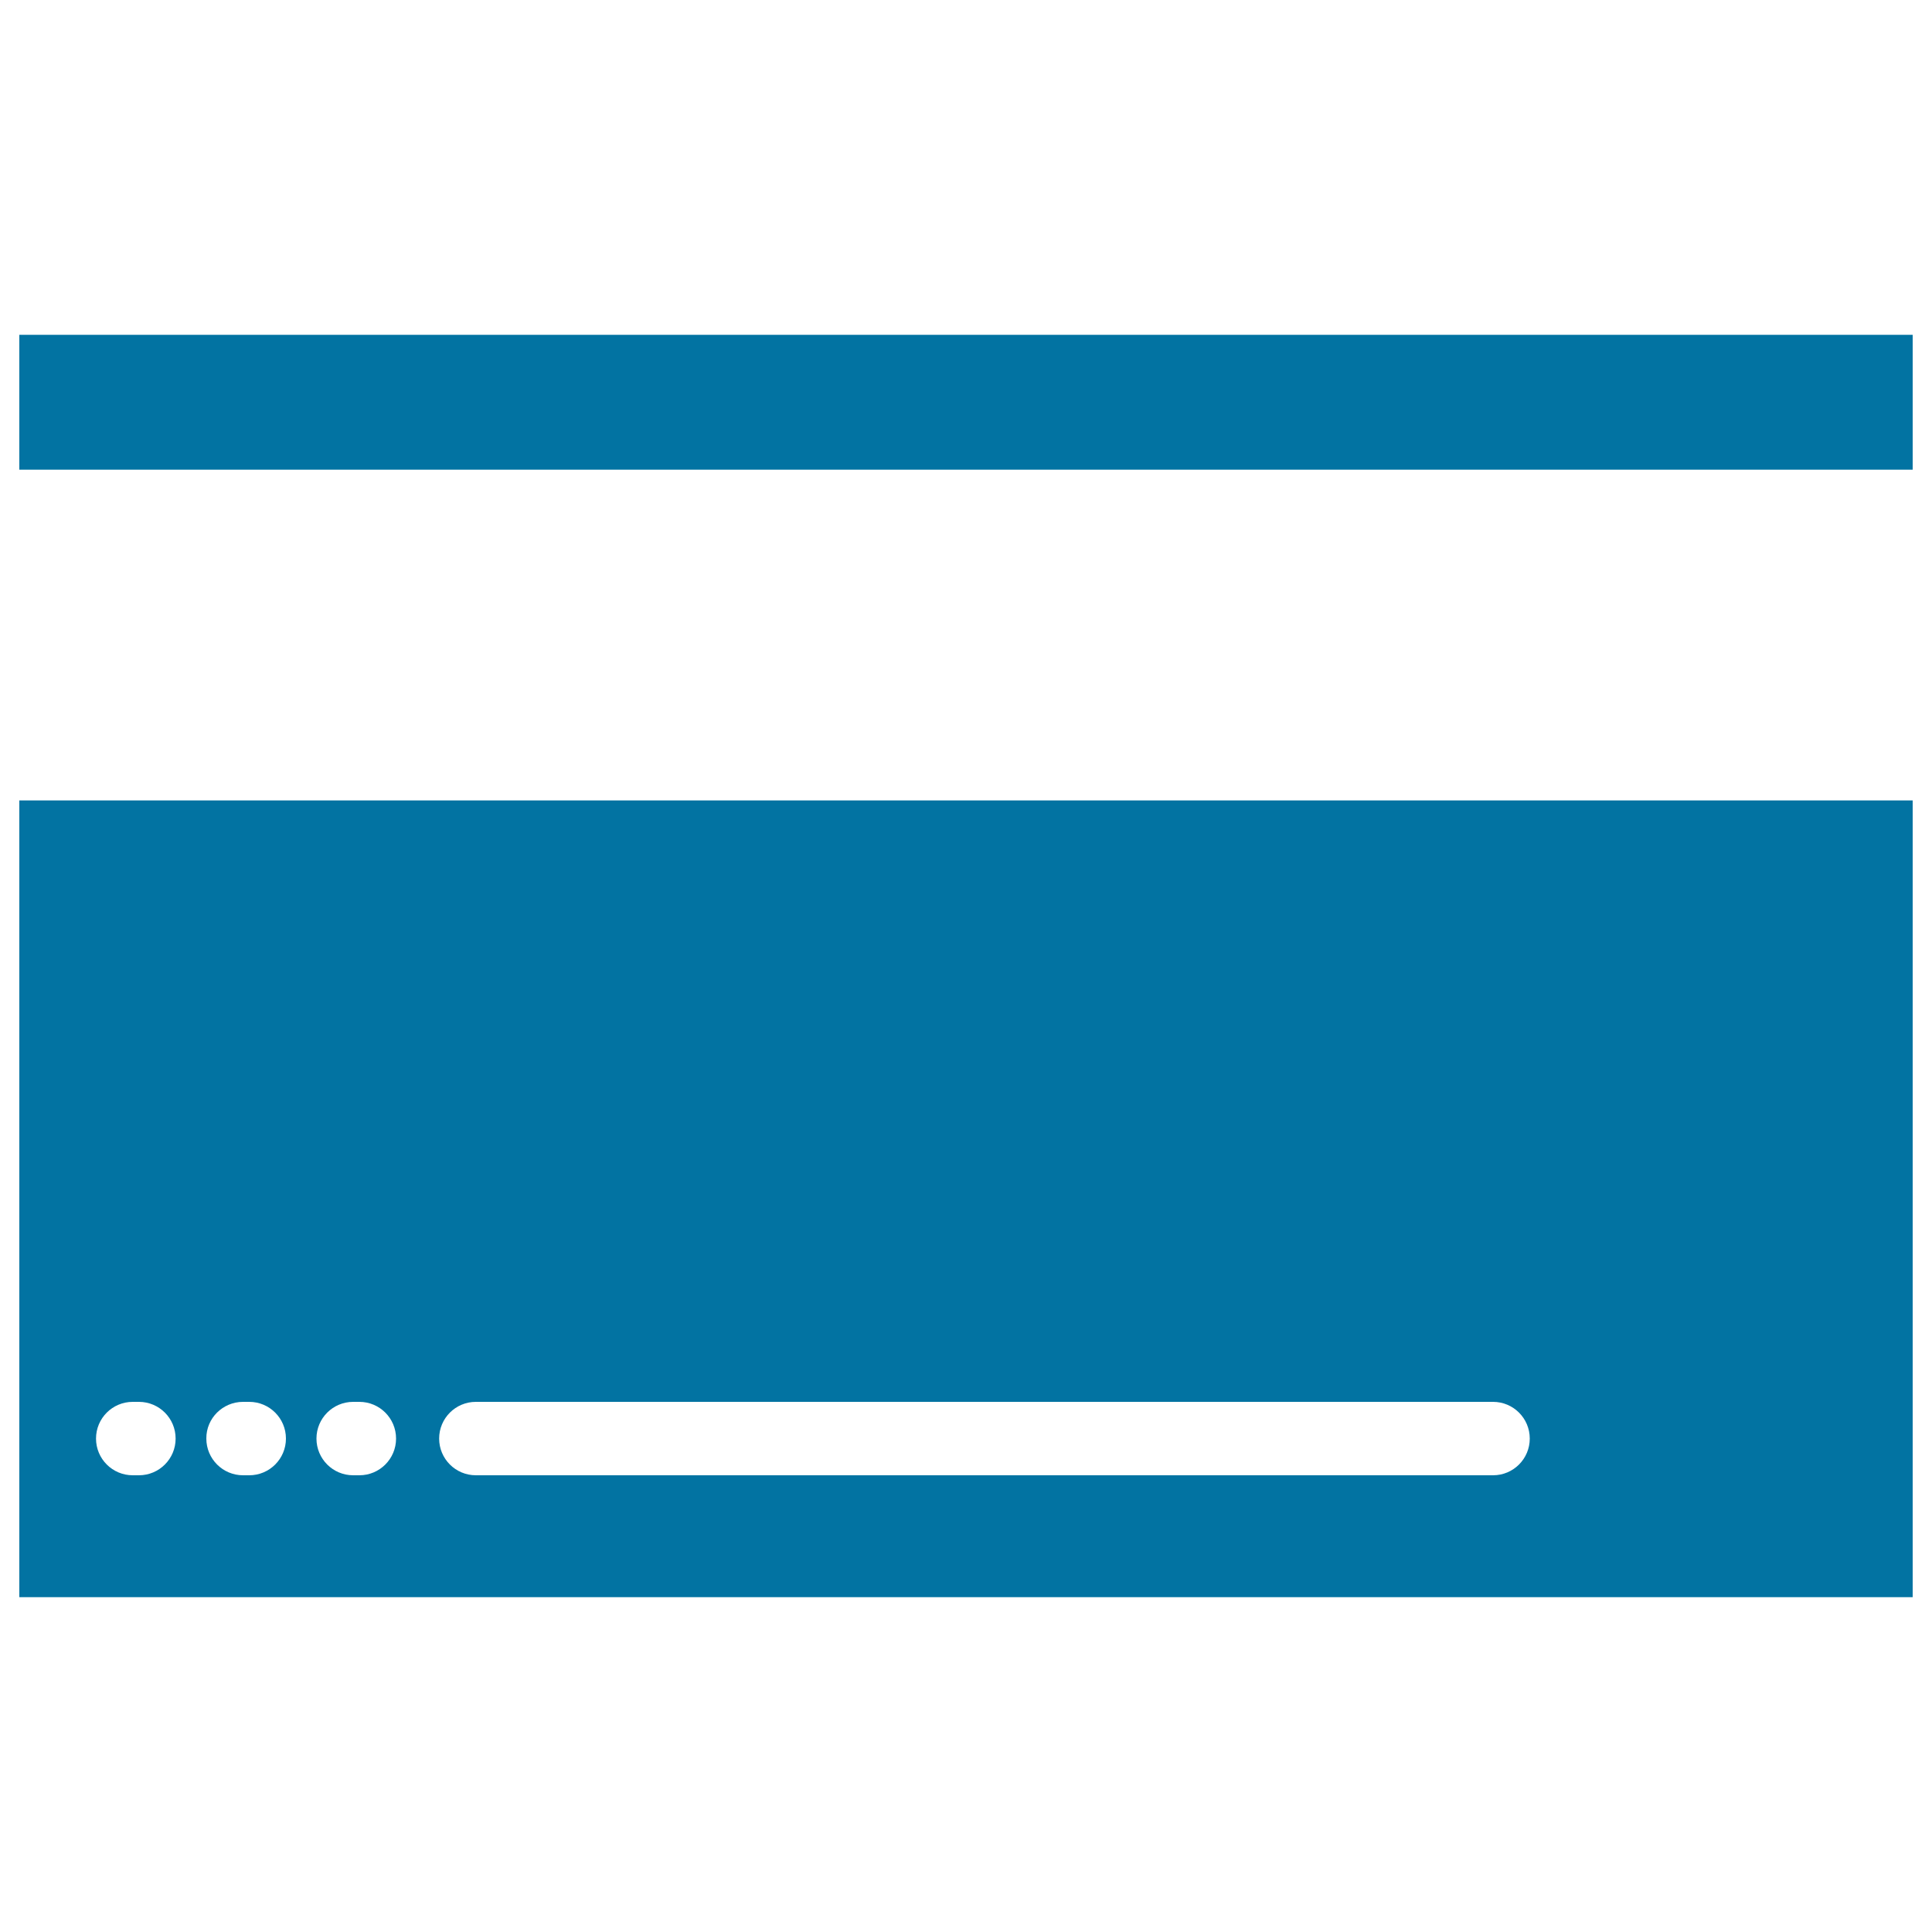
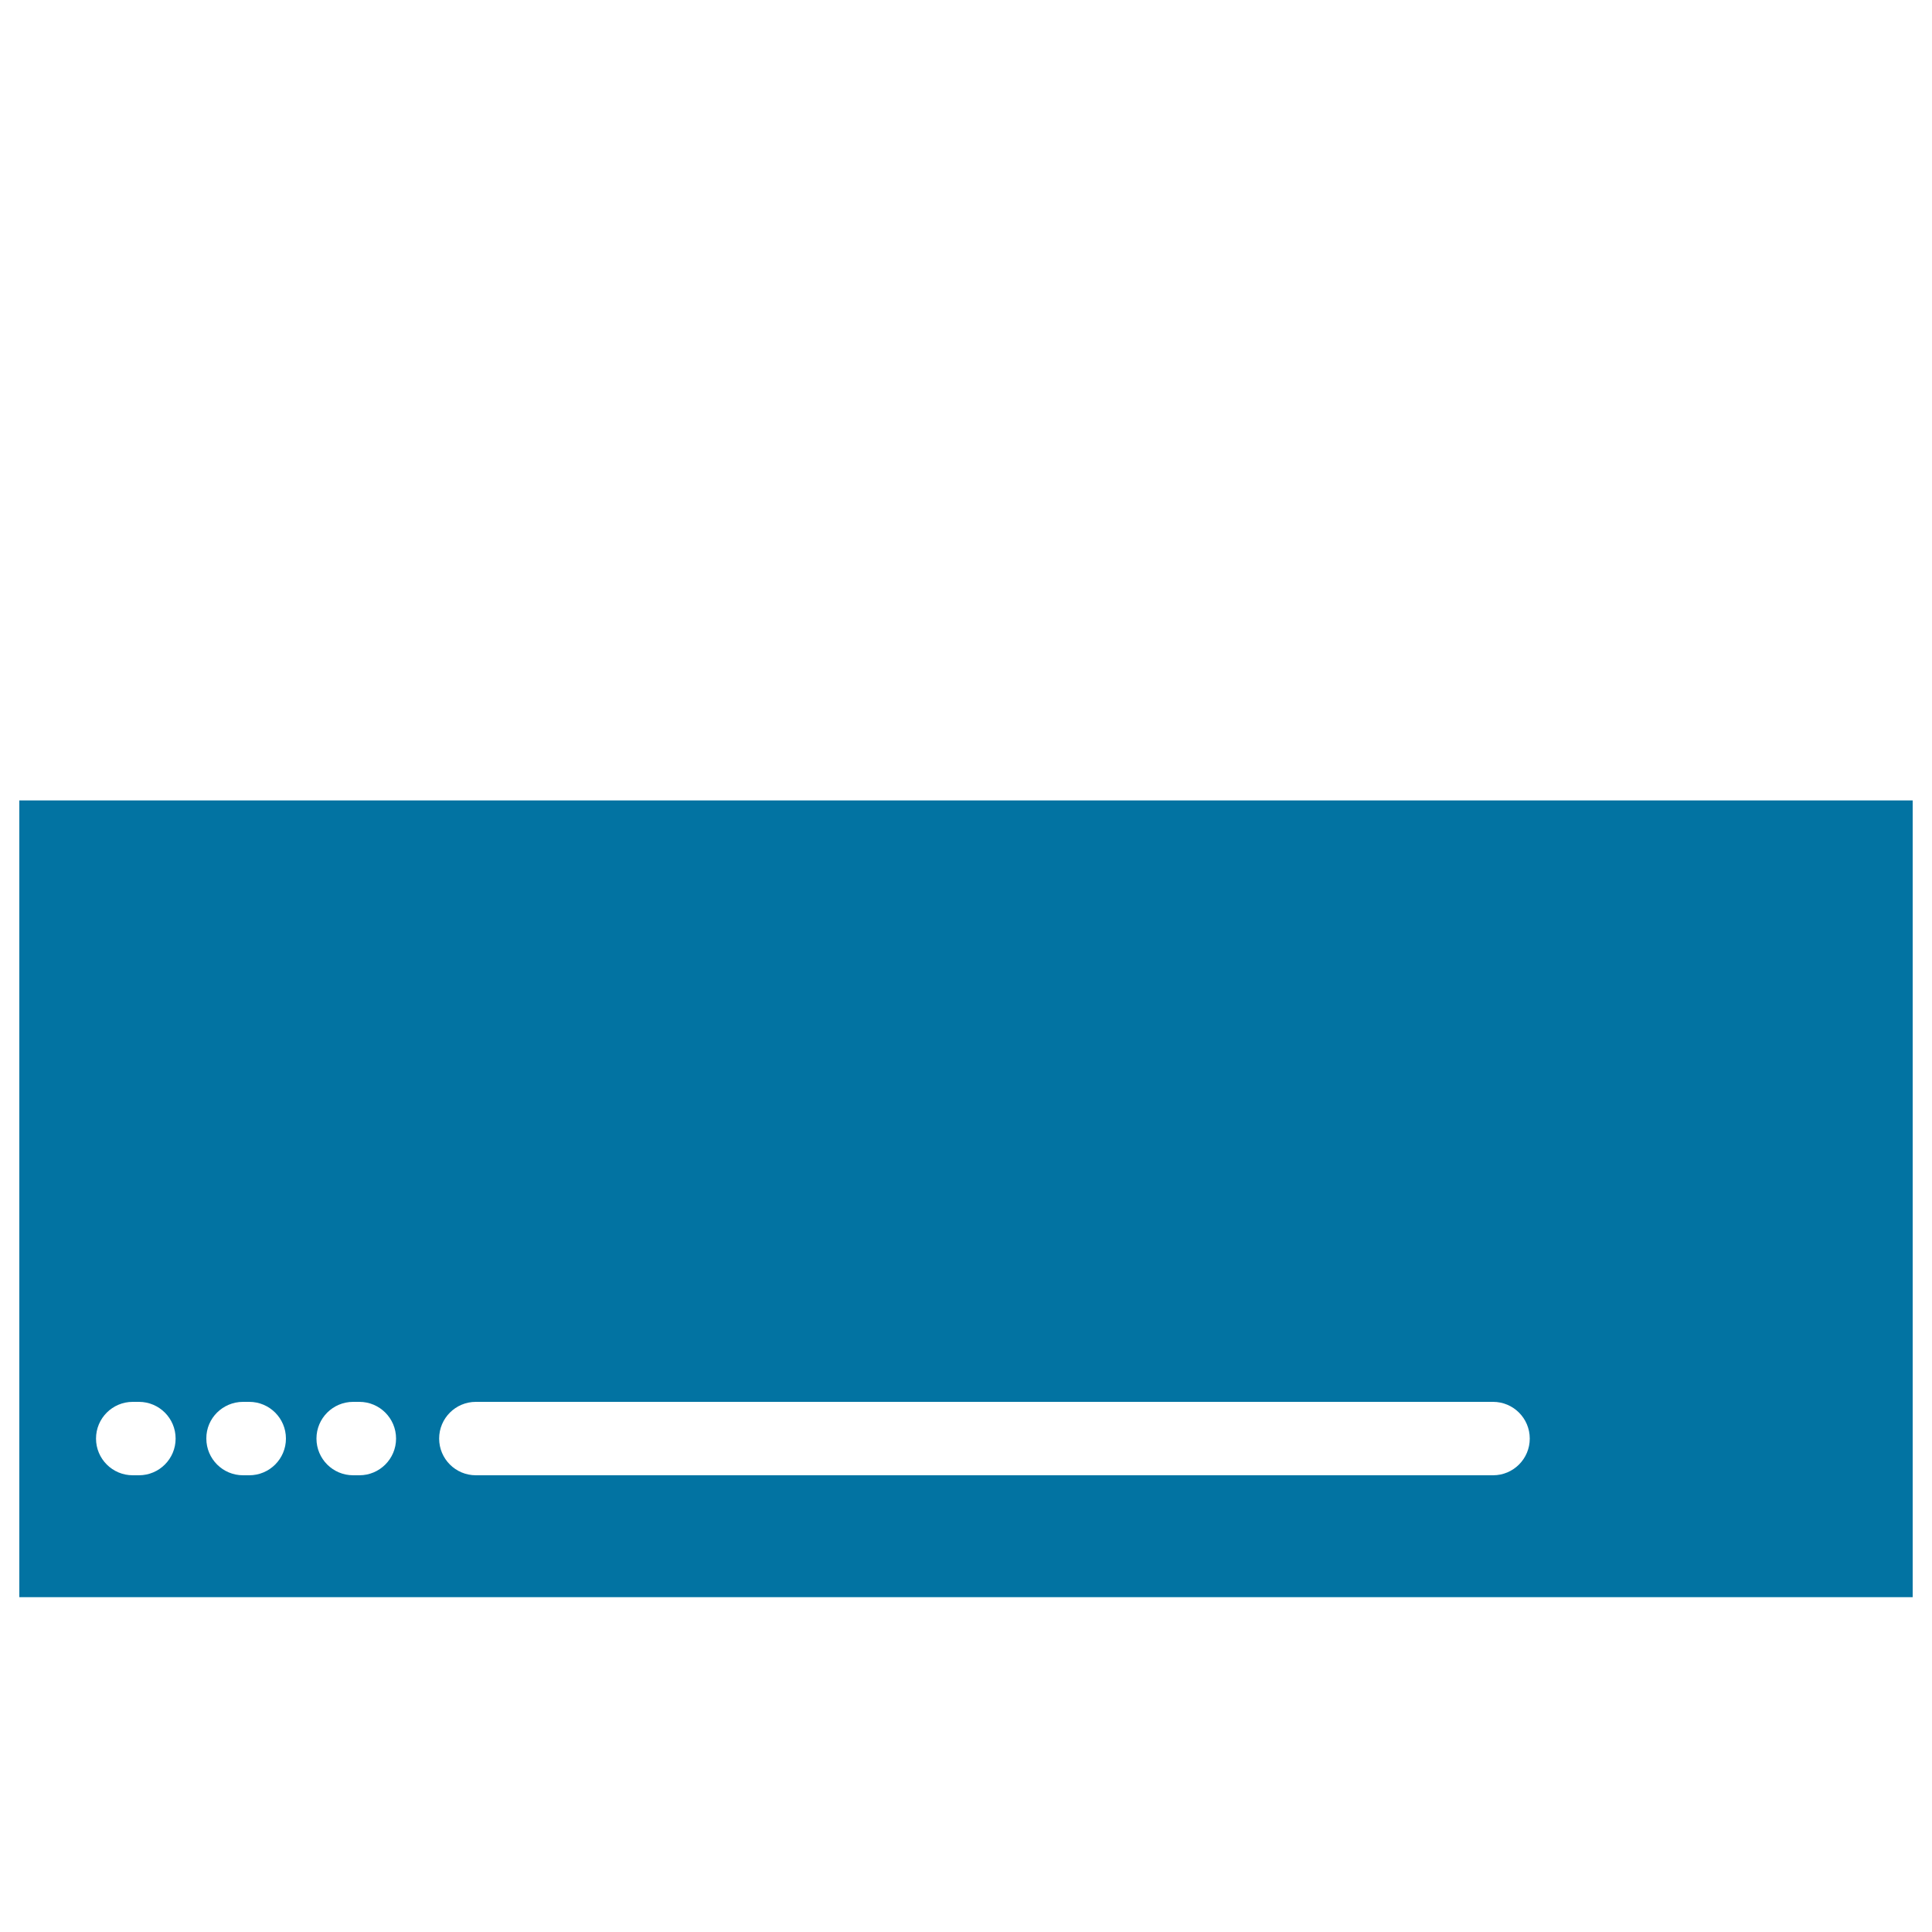
<svg xmlns="http://www.w3.org/2000/svg" viewBox="0 0 1000 1000" style="fill:#0273a2">
  <title>Rectangular Credit Card SVG icon</title>
  <g>
    <g>
-       <rect x="10" y="173.3" width="980" height="69.8" />
      <path d="M10,826.7h980V414.3H10V826.7z M246.3,725.6h526.5c10.5,0,19,8.5,19,19s-8.5,19-19,19H246.3c-10.5,0-19-8.5-19-19S235.8,725.6,246.3,725.6z M182.8,725.6h3.2c10.5,0,19,8.5,19,19s-8.5,19-19,19h-3.2c-10.5,0-19-8.5-19-19S172.3,725.6,182.8,725.6z M125.8,725.6h3.2c10.5,0,19,8.5,19,19s-8.5,19-19,19h-3.2c-10.5,0-19-8.5-19-19C106.7,734.1,115.3,725.6,125.8,725.6z M68.7,725.6h3.2c10.5,0,19,8.5,19,19s-8.5,19-19,19h-3.2c-10.5,0-19-8.5-19-19S58.2,725.6,68.7,725.6z" />
    </g>
  </g>
</svg>